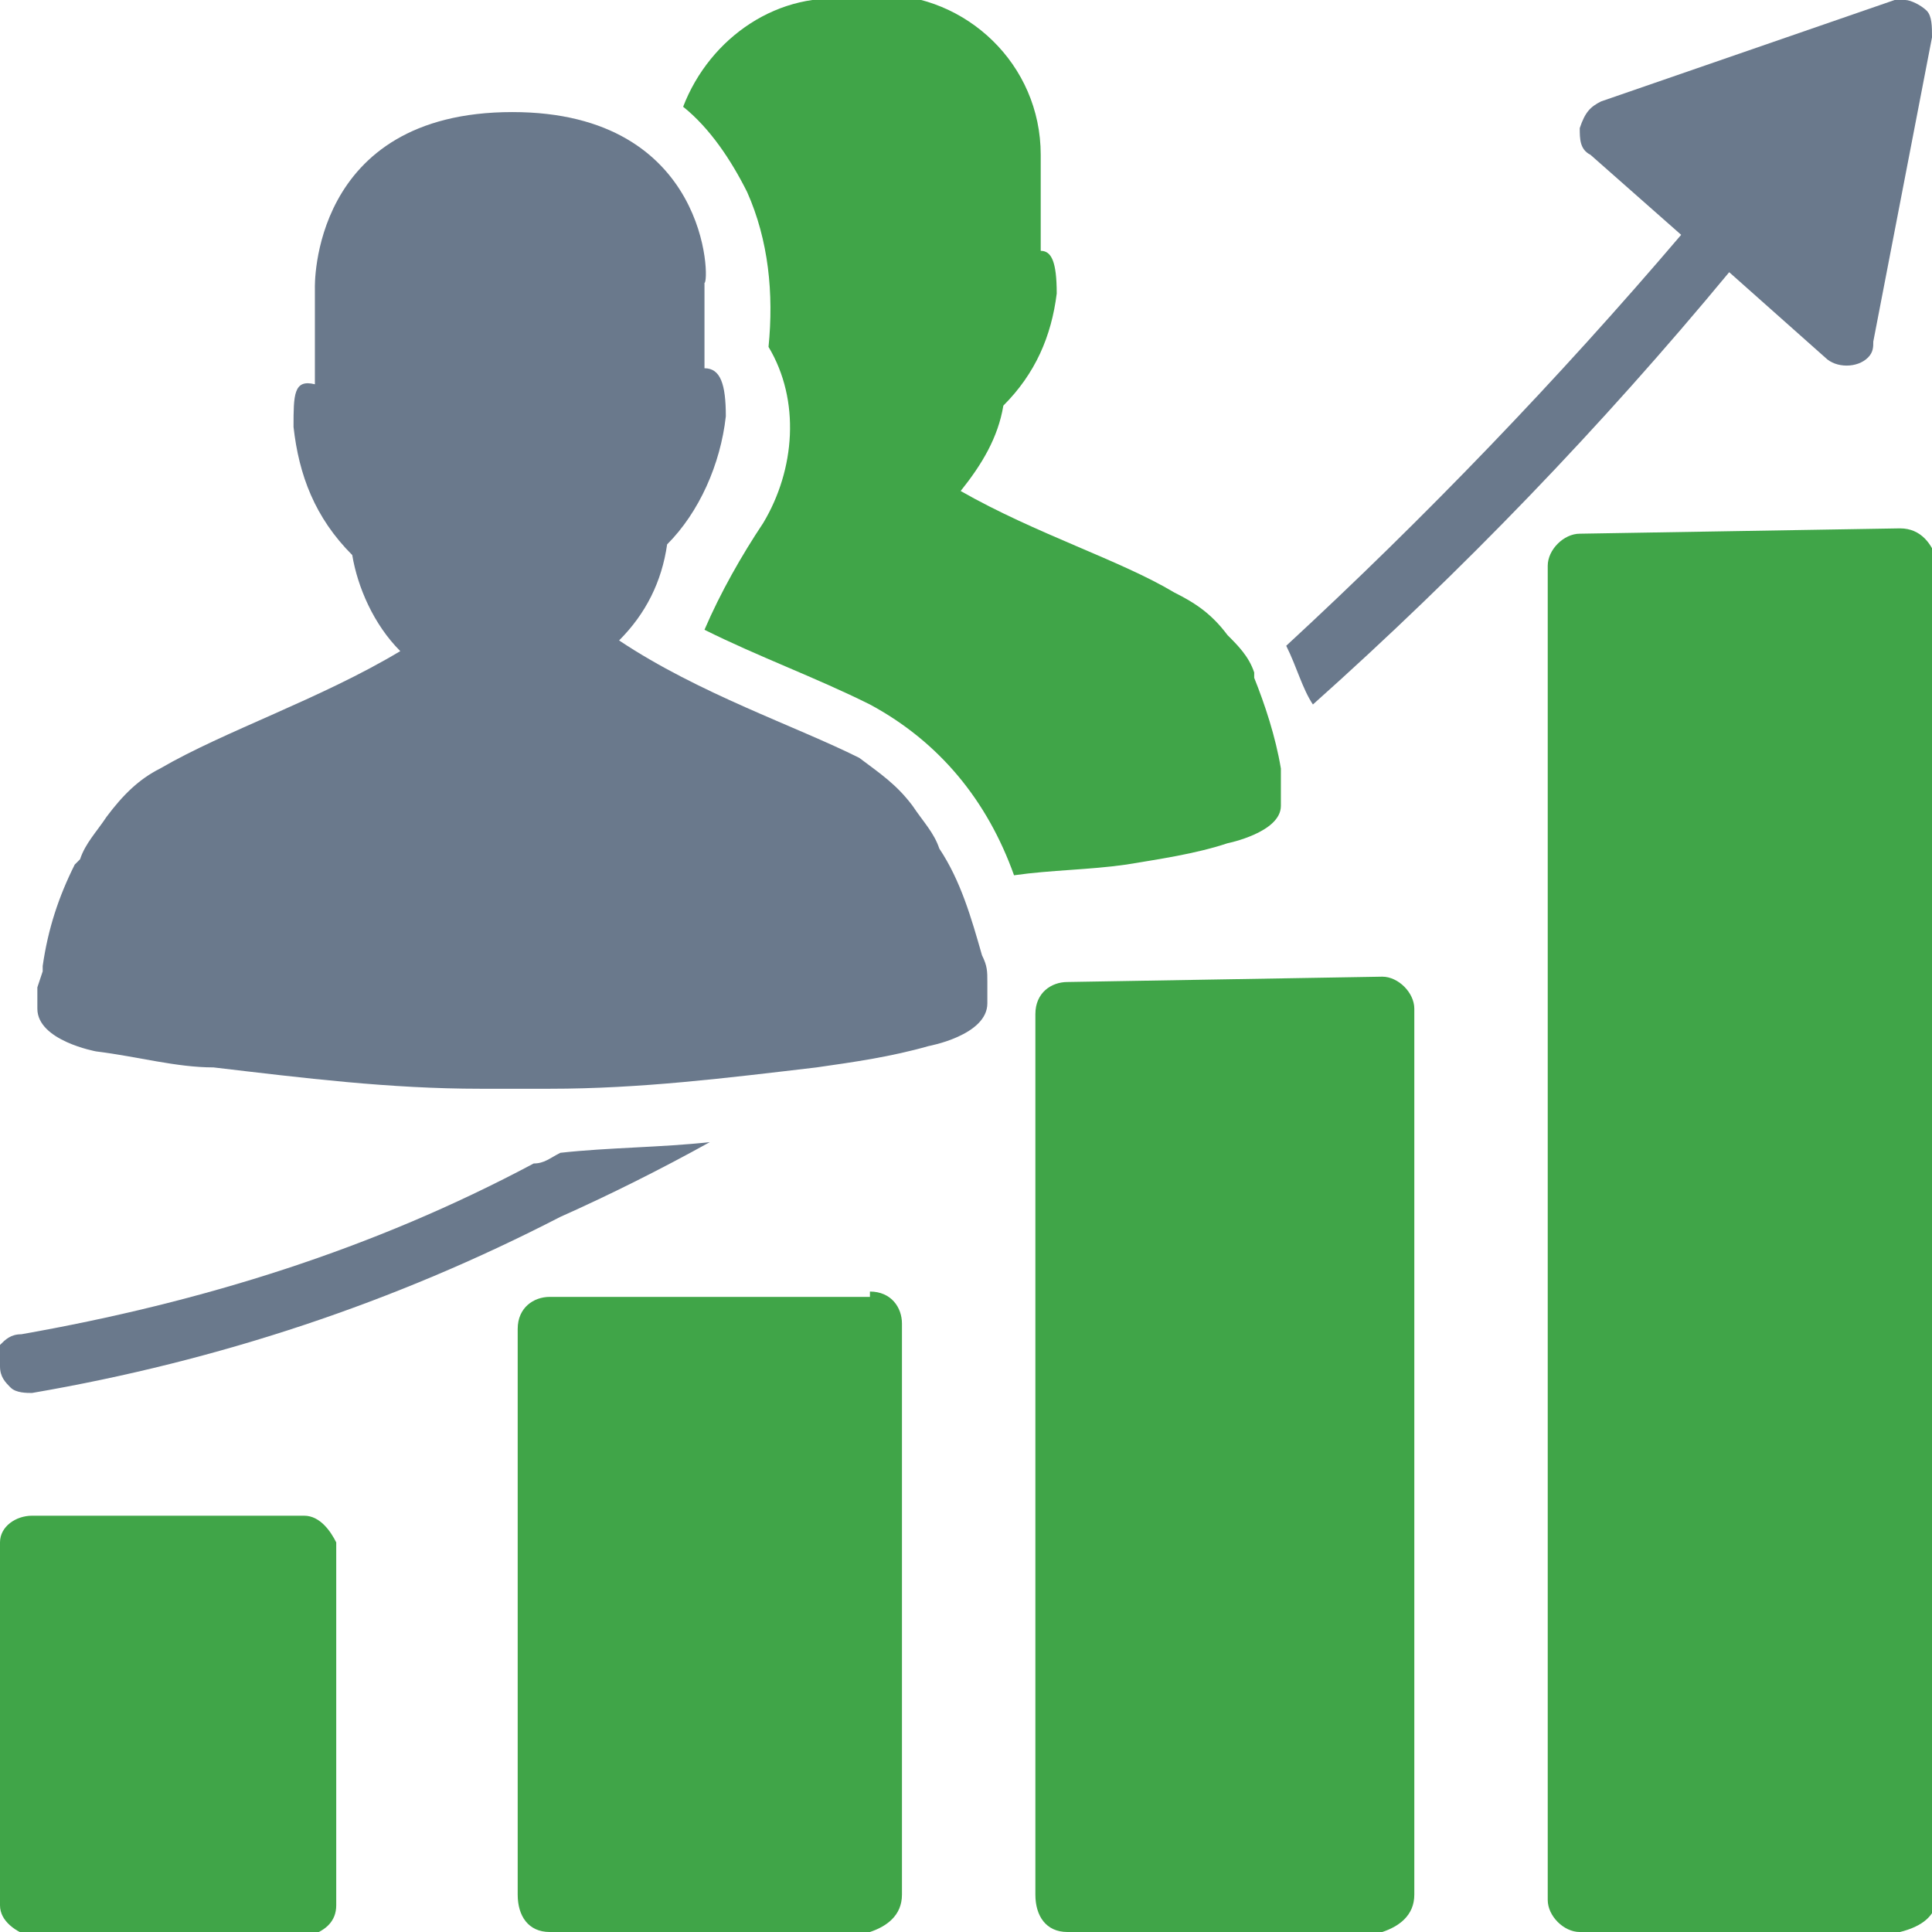
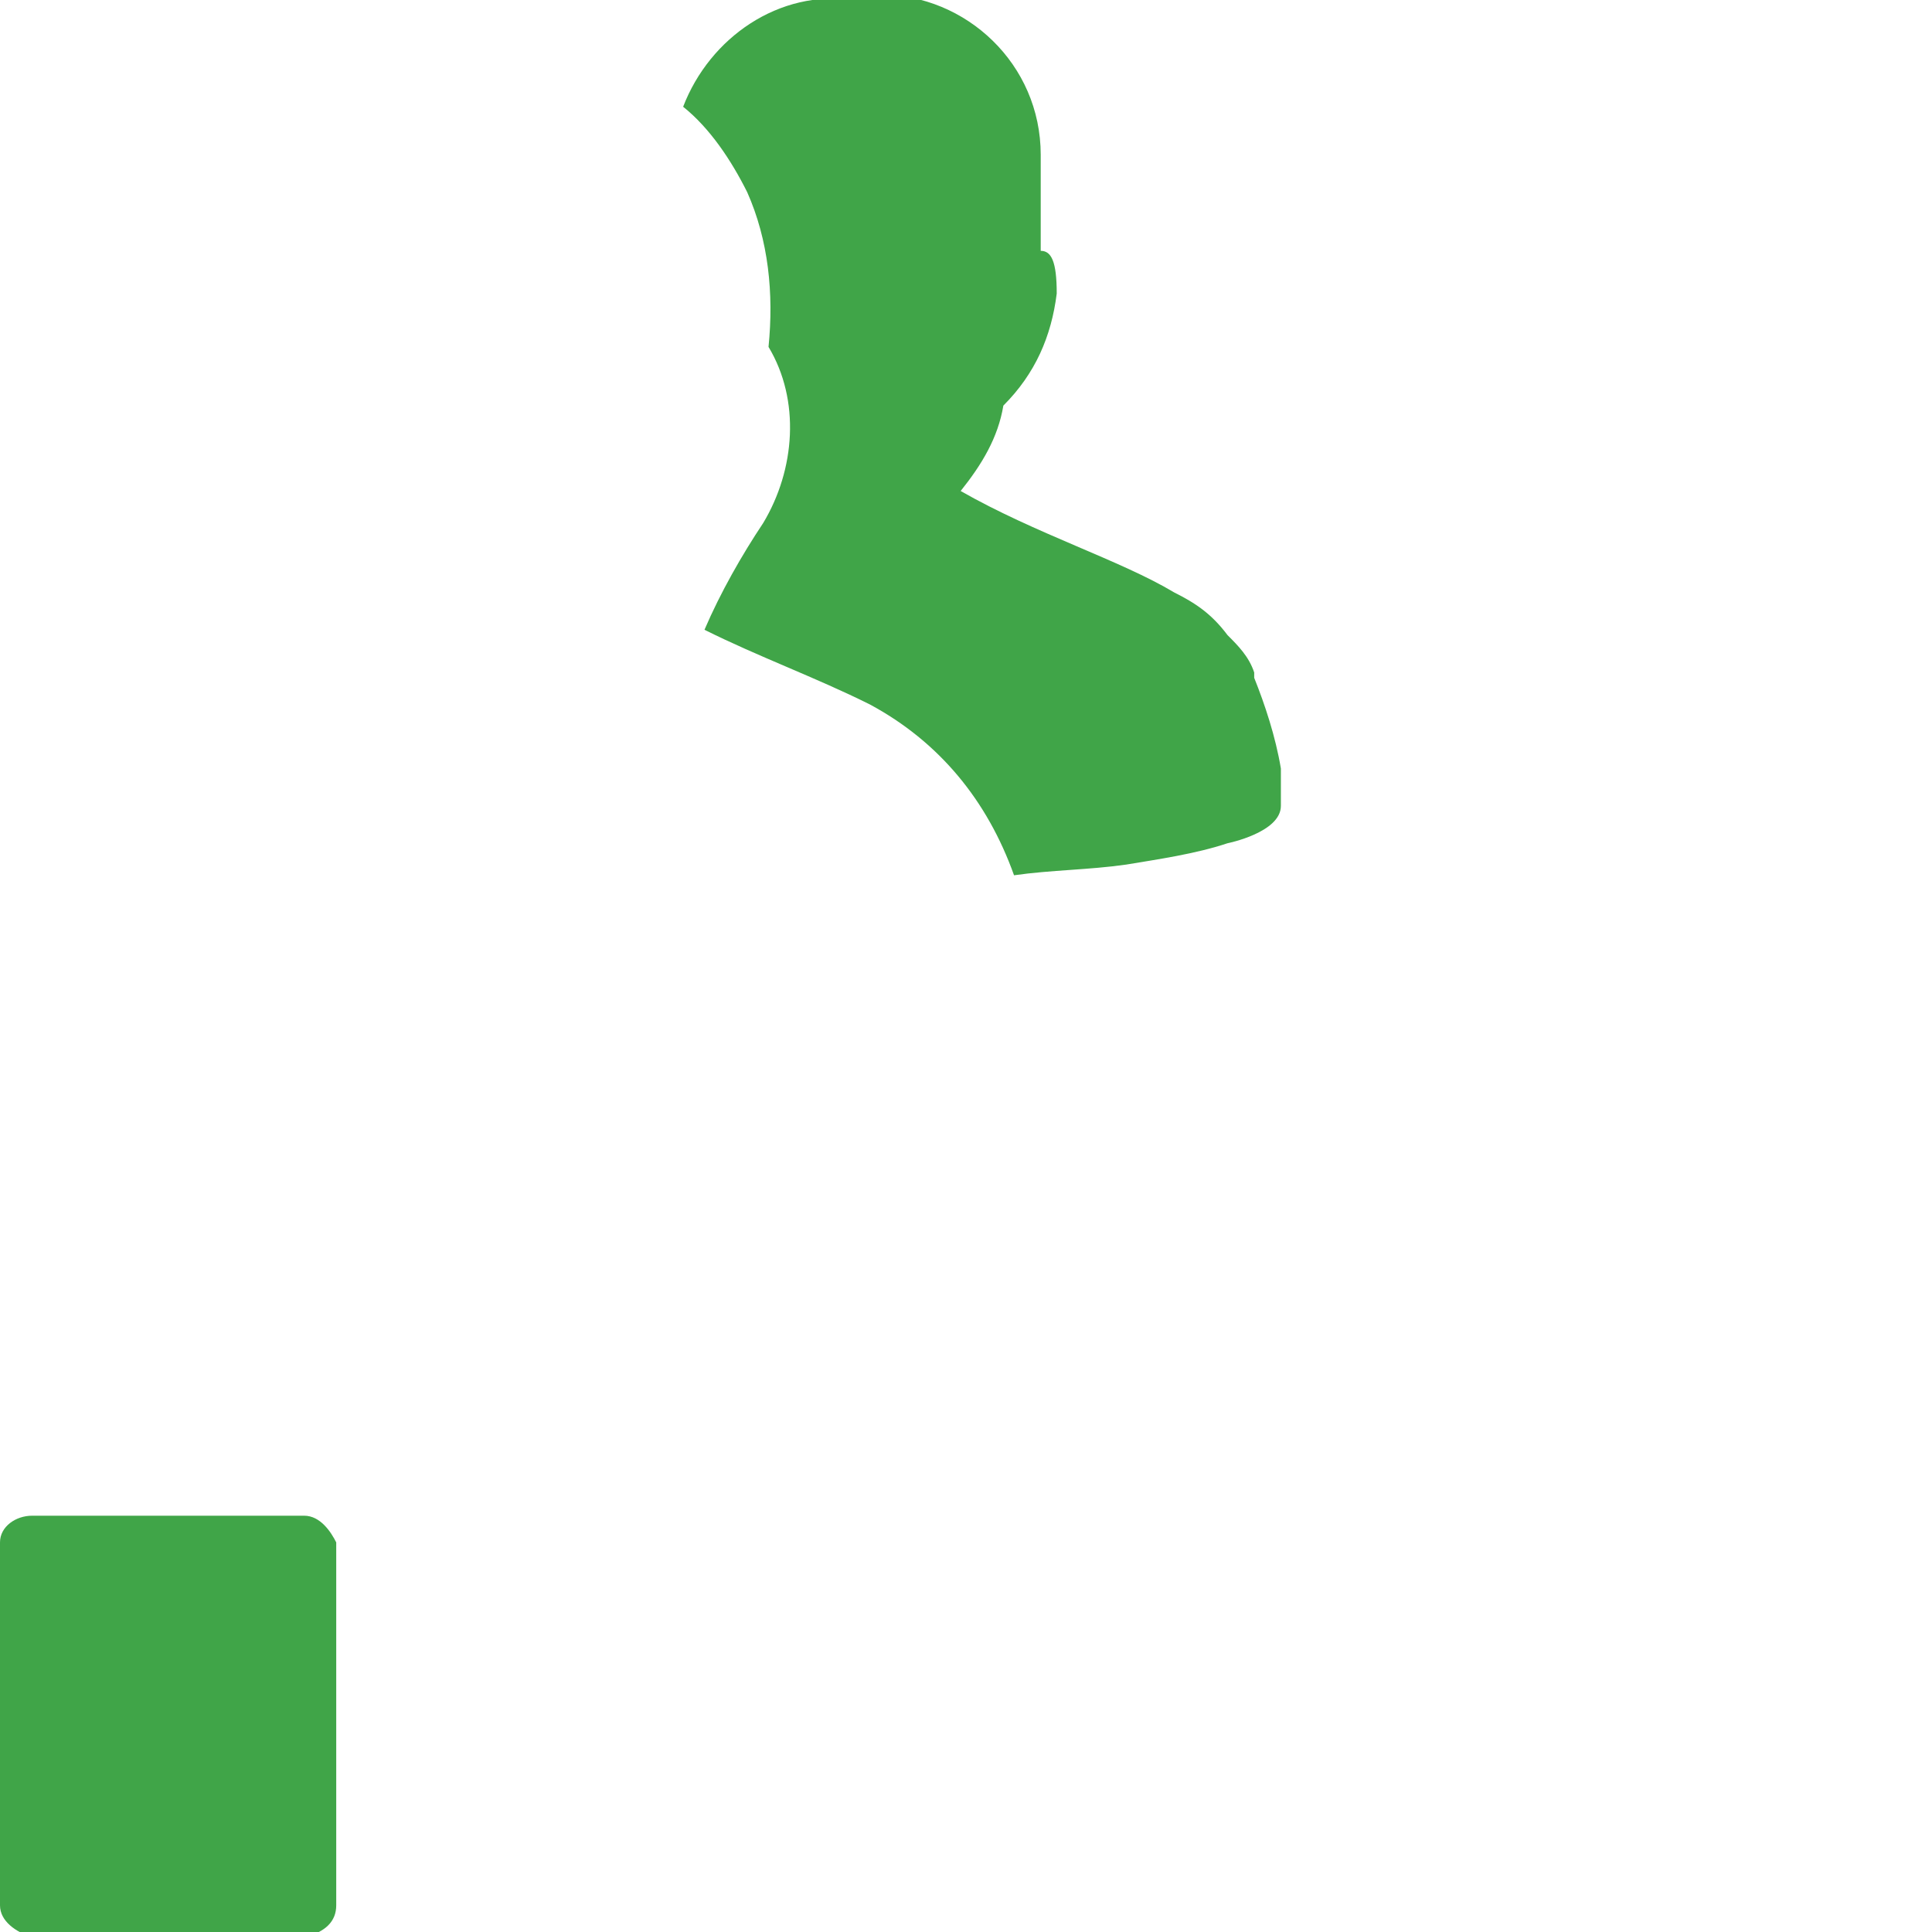
<svg xmlns="http://www.w3.org/2000/svg" version="1.1" id="Layer_1" x="0px" y="0px" viewBox="0 0 36.2 36.2" style="enable-background:new 0 0 36.2 36.2;" xml:space="preserve">
  <style type="text/css">
	.st0{fill:#6A798C;}
	.st1{fill:#40A548;}
</style>
  <title>Active-management</title>
  <g id="Layer_2_1_">
    <g id="Layer_1-2">
-       <path class="st0" d="M9.6,2.1c-3.8,0-3.7,3.3-3.7,3.3v1.8C5.5,7.1,5.5,7.4,5.5,8c0.1,0.9,0.4,1.7,1.1,2.4C6.7,11,7,11.7,7.5,12.2    l0,0l0,0C6,13.1,4.2,13.7,3,14.4c-0.4,0.2-0.7,0.5-1,0.9c-0.2,0.3-0.4,0.5-0.5,0.8l0,0l-0.1,0.1c-0.3,0.6-0.5,1.2-0.6,1.9l0,0    c0,0,0,0.1,0,0.1l-0.1,0.3c0,0.1,0,0.3,0,0.4l0,0c0,0.6,1.1,0.8,1.1,0.8C2.6,19.8,3.3,20,4,20c1.7,0.2,3.3,0.4,5,0.4h1.3    c1.7,0,3.3-0.2,5-0.4c0.7-0.1,1.4-0.2,2.1-0.4c0,0,1.1-0.2,1.1-0.8l0,0c0-0.1,0-0.3,0-0.4c0-0.2,0-0.3-0.1-0.5    c-0.2-0.7-0.4-1.4-0.8-2l0,0c-0.1-0.3-0.3-0.5-0.5-0.8c-0.3-0.4-0.6-0.6-1-0.9c-1.2-0.6-3-1.2-4.5-2.2l0,0l0,0    c0.5-0.5,0.8-1.1,0.9-1.8c0.6-0.6,1-1.5,1.1-2.4c0-0.6-0.1-0.9-0.4-0.9V5.3C13.3,5.3,13.3,2.1,9.6,2.1L9.6,2.1z" />
      <path class="st1" d="M16,0c-1.4-0.2-2.7,0.7-3.2,2c0.5,0.4,0.9,1,1.2,1.6c0.4,0.9,0.5,1.9,0.4,2.9c0.6,1,0.5,2.3-0.1,3.3    c-0.4,0.6-0.8,1.3-1.1,2c1,0.5,2.1,0.9,3.1,1.4c1.3,0.7,2.2,1.8,2.7,3.2c0.7-0.1,1.4-0.1,2.1-0.2c0.6-0.1,1.3-0.2,1.9-0.4    c0,0,1-0.2,1-0.7l0,0c0-0.1,0-0.3,0-0.3s0-0.2,0-0.3s0-0.1,0-0.1l0,0c-0.1-0.6-0.3-1.2-0.5-1.7c0,0,0-0.1,0-0.1l0,0    c-0.1-0.3-0.3-0.5-0.5-0.7c-0.3-0.4-0.6-0.6-1-0.8c-1-0.6-2.6-1.1-4-1.9h0c0.4-0.5,0.7-1,0.8-1.6c0.6-0.6,0.9-1.3,1-2.1    c0-0.6-0.1-0.8-0.3-0.8V2.9c0-1.7-1.4-3-3-3C16.2,0,16.1,0,16,0z" />
-       <path class="st1" d="M35.6,9.9c0.4,0,0.6,0.3,0.7,0.6v25c0,0.4-0.3,0.6-0.7,0.7h-6c-0.3,0-0.6-0.3-0.6-0.6v-25    c0-0.3,0.3-0.6,0.6-0.6L35.6,9.9z" />
-       <path class="st1" d="M16.3,24.2c0.4,0,0.6,0.3,0.6,0.6v10.7c0,0.4-0.3,0.6-0.6,0.7h-6c-0.4,0-0.6-0.3-0.6-0.7V24.9    c0-0.4,0.3-0.6,0.6-0.6H16.3z" />
      <path class="st1" d="M5.7,28.4c0.3,0,0.5,0.3,0.6,0.5v6.8c0,0.3-0.2,0.5-0.6,0.6H0.6C0.3,36.2,0,36,0,35.7v-6.8    c0-0.3,0.3-0.5,0.6-0.5L5.7,28.4z" />
-       <path class="st0" d="M13.3,21.4c-0.9,0.1-1.9,0.1-2.8,0.2c-0.2,0.1-0.3,0.2-0.5,0.2c-3,1.6-6.2,2.6-9.6,3.2    c-0.2,0-0.3,0.1-0.4,0.2C0,25.3,0,25.5,0,25.6c0,0.2,0.1,0.3,0.2,0.4c0.1,0.1,0.3,0.1,0.4,0.1c3.5-0.6,6.8-1.7,9.9-3.3    C11.4,22.4,12.4,21.9,13.3,21.4L13.3,21.4z M35.7,0c-0.1,0-0.1,0-0.2,0L30,1.9c-0.2,0.1-0.3,0.2-0.4,0.5c0,0.2,0,0.4,0.2,0.5    l1.7,1.5c-2.3,2.7-4.8,5.3-7.4,7.7c0.2,0.4,0.3,0.8,0.5,1.1c2.8-2.5,5.4-5.2,7.8-8.1l1.8,1.6c0.2,0.2,0.6,0.2,0.8,0    c0.1-0.1,0.1-0.2,0.1-0.3l1.1-5.7c0-0.2,0-0.4-0.1-0.5C36,0.1,35.8,0,35.7,0z" />
-       <path class="st1" d="M25.9,18.3c0.3,0,0.6,0.3,0.6,0.6v16.6c0,0.4-0.3,0.6-0.6,0.7H20c-0.4,0-0.6-0.3-0.6-0.7V19    c0-0.4,0.3-0.6,0.6-0.6L25.9,18.3z" />
    </g>
  </g>
</svg>